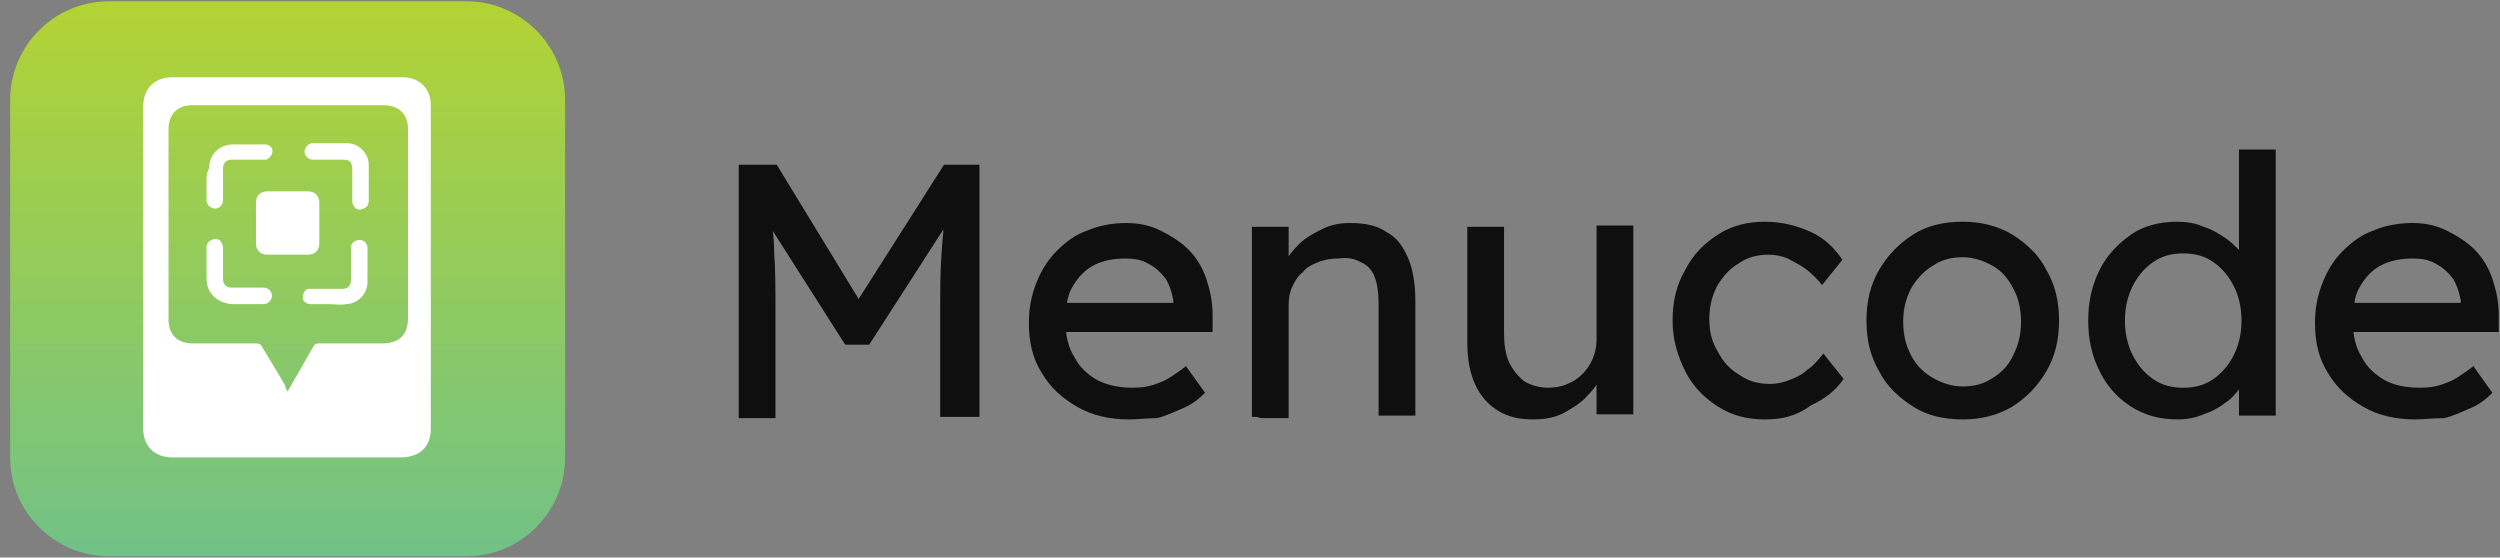
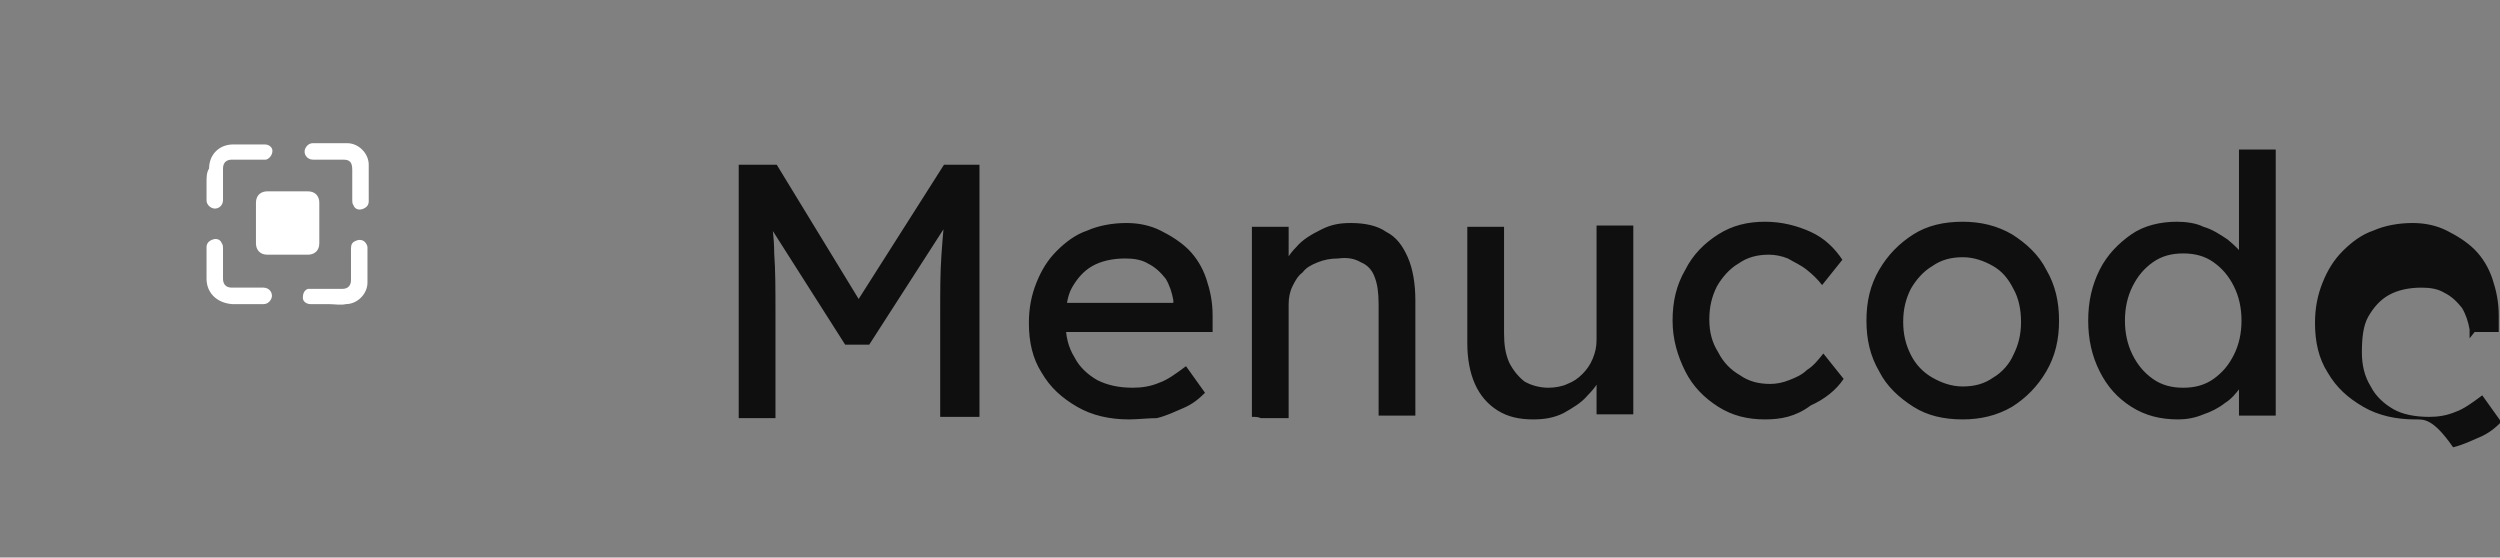
<svg xmlns="http://www.w3.org/2000/svg" version="1.1" id="Layer_1" x="0px" y="0px" viewBox="0 0 197.3 44" style="enable-background:new 0 0 197.3 44;" xml:space="preserve">
  <rect x="0" y="0" width="197.3" height="44" fill="#808080" stroke="none" />
  <style type="text/css"> .st0{fill:url(#SVGID_1_);} .st1{fill:#FFFFFF;} .st2{fill:#0F0F0F;} </style>
  <linearGradient id="SVGID_1_" gradientUnits="userSpaceOnUse" x1="22.697" y1="0.106" x2="22.697" y2="43.896">
    <stop offset="0" style="stop-color:#B3D334" />
    <stop offset="1" style="stop-color:#71C287" />
  </linearGradient>
-   <path class="st0" d="M36.8,43.9H8.6c-4.3,0-7.8-3.5-7.8-7.8V7.9c0-4.3,3.5-7.8,7.8-7.8h28.2c4.3,0,7.8,3.5,7.8,7.8v28.2 C44.6,40.4,41.1,43.9,36.8,43.9z" />
-   <path class="st1" d="M34,21.1c0,4.2,0,8.4,0,12.7c0,1.5-0.9,2.3-2.4,2.3c-6,0-12,0-18,0c-1.4,0-2.3-0.9-2.3-2.3c0-8.5,0-16.9,0-25.4 c0-1.4,0.9-2.3,2.3-2.3c5.6,0,11.2,0,16.8,0c0.5,0,1,0,1.4,0C33.1,6.1,34,7,34,8.3C34,12.5,34,16.8,34,21.1z M22.7,30.9 c0.7-1.2,1.3-2.3,2-3.5c0.1-0.2,0.2-0.3,0.5-0.3c1.7,0,3.3,0,5,0c1.3,0,2-0.7,2-2c0-5,0-10,0-14.9c0-1.2-0.7-1.9-2-1.9 c-5,0-10,0-15,0c-1.2,0-1.9,0.7-1.9,1.9c0,5,0,10,0,15c0,1.2,0.7,1.9,1.9,1.9c1.7,0,3.3,0,5,0c0.3,0,0.4,0.1,0.5,0.3 c0.6,1,1.2,2,1.8,3C22.5,30.6,22.6,30.7,22.7,30.9z" />
  <path class="st1" d="M25.9,24c-0.5,0-0.9,0-1.4,0c-0.3,0-0.6-0.2-0.6-0.5c0-0.3,0.1-0.6,0.4-0.7c0.1,0,0.2,0,0.3,0 c0.8,0,1.6,0,2.4,0c0.5,0,0.7-0.3,0.7-0.7c0-0.8,0-1.6,0-2.5c0-0.3,0.1-0.5,0.4-0.6c0.2-0.1,0.5-0.1,0.7,0.1 c0.1,0.1,0.2,0.3,0.2,0.4c0,0.9,0,1.9,0,2.8c0,0.9-0.8,1.7-1.7,1.7C26.9,24.1,26.4,24,25.9,24C25.9,24,25.9,24,25.9,24z M29.1,14.4 c0-0.5,0-0.9,0-1.4c0-0.9-0.8-1.7-1.7-1.7c-0.9,0-1.8,0-2.7,0c-0.3,0-0.5,0.2-0.6,0.4c-0.2,0.4,0.1,0.9,0.6,0.9c0.8,0,1.6,0,2.4,0 c0.5,0,0.7,0.2,0.7,0.8c0,0.8,0,1.6,0,2.4c0,0.1,0,0.3,0.1,0.4c0.1,0.3,0.4,0.4,0.7,0.3c0.3-0.1,0.5-0.3,0.5-0.6 C29.1,15.3,29.1,14.9,29.1,14.4C29.1,14.4,29.1,14.4,29.1,14.4z M19.4,24c0.5,0,0.9,0,1.4,0c0.3,0,0.5-0.2,0.6-0.4 c0.2-0.4-0.1-0.9-0.6-0.9c-0.8,0-1.6,0-2.5,0c-0.5,0-0.7-0.3-0.7-0.7c0-0.8,0-1.6,0-2.4c0-0.1,0-0.3-0.1-0.4 c-0.1-0.3-0.4-0.4-0.7-0.3c-0.3,0.1-0.5,0.3-0.5,0.6c0,0.8,0,1.7,0,2.5c0,1.1,0.8,1.9,2,2C18.7,24,19,24,19.4,24 C19.4,24,19.4,24,19.4,24z M16.3,14.4c0,0.5,0,0.9,0,1.4c0,0.3,0.2,0.5,0.4,0.6c0.4,0.2,0.9-0.1,0.9-0.6c0-0.8,0-1.6,0-2.5 c0-0.5,0.3-0.7,0.7-0.7c0.8,0,1.6,0,2.4,0c0.1,0,0.2,0,0.3,0c0.3-0.1,0.5-0.4,0.5-0.7c0-0.3-0.3-0.5-0.6-0.5c-0.8,0-1.7,0-2.5,0 c-1.1,0-1.9,0.8-1.9,1.9C16.3,13.6,16.3,14,16.3,14.4C16.3,14.4,16.3,14.4,16.3,14.4z M20.2,19.2c0,0.5,0.3,0.9,0.9,0.9 c1.1,0,2.1,0,3.2,0c0.5,0,0.9-0.3,0.9-0.9c0-1.1,0-2.1,0-3.2c0-0.5-0.3-0.9-0.9-0.9c-1.1,0-2.1,0-3.2,0c-0.5,0-0.9,0.3-0.9,0.9 c0,0.5,0,1.1,0,1.6C20.2,18.2,20.2,18.7,20.2,19.2z" />
-   <path class="st2" d="M58.3,32.9V13h3l7.2,11.8l-1.5,0L74.5,13h2.8v19.9h-3.1v-8.2c0-1.7,0-3.2,0.1-4.6c0.1-1.4,0.2-2.7,0.4-4.1 l0.4,1.1l-6.5,10.1h-1.9l-6.3-9.9l0.3-1.2c0.2,1.3,0.4,2.6,0.4,3.9c0.1,1.3,0.1,2.9,0.1,4.8v8.2H58.3z M89.1,33.1 c-1.5,0-2.9-0.3-4.1-1c-1.2-0.7-2.1-1.5-2.8-2.7c-0.7-1.1-1-2.4-1-3.9c0-1.2,0.2-2.2,0.6-3.2c0.4-1,0.9-1.8,1.6-2.5 c0.7-0.7,1.5-1.3,2.4-1.6c0.9-0.4,2-0.6,3.1-0.6c1,0,1.9,0.2,2.7,0.6c0.8,0.4,1.6,0.9,2.2,1.5c0.6,0.6,1.1,1.4,1.4,2.3 c0.3,0.9,0.5,1.8,0.5,2.9l0,1.3H83.4l-0.7-2.3h10.3l-0.4,0.5v-0.7c-0.1-0.6-0.3-1.2-0.6-1.7c-0.4-0.5-0.8-0.9-1.4-1.2 c-0.5-0.3-1.1-0.4-1.8-0.4c-1,0-1.9,0.2-2.6,0.6c-0.7,0.4-1.2,1-1.6,1.7c-0.4,0.7-0.5,1.7-0.5,2.8c0,1,0.2,1.9,0.7,2.7 c0.4,0.8,1.1,1.4,1.8,1.8c0.8,0.4,1.7,0.6,2.8,0.6c0.7,0,1.4-0.1,2.1-0.4c0.6-0.2,1.3-0.7,2.1-1.3l1.5,2.1c-0.5,0.5-1,0.9-1.7,1.2 c-0.7,0.3-1.3,0.6-2.1,0.8C90.6,33,89.8,33.1,89.1,33.1z M98.8,32.9V17.9h2.9V21l-0.5,0.3c0.2-0.7,0.6-1.3,1.1-1.8 c0.5-0.6,1.2-1,2-1.4c0.8-0.4,1.5-0.5,2.3-0.5c1.1,0,2.1,0.2,2.8,0.7c0.8,0.4,1.3,1.1,1.7,2c0.4,0.9,0.6,2.1,0.6,3.4v9.1h-2.9V24 c0-0.9-0.1-1.6-0.3-2.1c-0.2-0.6-0.6-1-1.1-1.2c-0.5-0.3-1.1-0.4-1.8-0.3c-0.6,0-1.1,0.1-1.6,0.3c-0.5,0.2-0.9,0.4-1.2,0.8 c-0.4,0.3-0.6,0.7-0.8,1.1c-0.2,0.4-0.3,0.9-0.3,1.4v9h-1.5c-0.2,0-0.5,0-0.7,0C99.3,32.9,99.1,32.9,98.8,32.9z M121,33.1 c-1.1,0-2-0.2-2.8-0.7c-0.8-0.5-1.4-1.2-1.8-2.1c-0.4-0.9-0.6-2-0.6-3.2v-9.2h2.9v8.4c0,0.9,0.1,1.6,0.4,2.3 c0.3,0.6,0.7,1.1,1.2,1.5c0.5,0.3,1.2,0.5,1.9,0.5c0.5,0,1.1-0.1,1.5-0.3c0.5-0.2,0.8-0.4,1.2-0.8c0.3-0.3,0.6-0.7,0.8-1.2 c0.2-0.5,0.3-0.9,0.3-1.5v-9h2.9v14.9h-2.9v-3.1l0.5-0.3c-0.2,0.7-0.6,1.3-1.2,1.9c-0.5,0.6-1.2,1-1.9,1.4 C122.6,33,121.8,33.1,121,33.1z M139.3,33.1c-1.4,0-2.6-0.3-3.7-1c-1.1-0.7-2-1.6-2.6-2.8c-0.6-1.2-1-2.5-1-4c0-1.5,0.3-2.8,1-4 c0.6-1.2,1.5-2.1,2.6-2.8c1.1-0.7,2.3-1,3.7-1c1.3,0,2.5,0.3,3.6,0.8c1.1,0.5,1.9,1.3,2.5,2.2l-1.6,2c-0.3-0.4-0.7-0.8-1.2-1.2 c-0.5-0.4-1-0.6-1.5-0.9c-0.5-0.2-1-0.3-1.5-0.3c-0.9,0-1.7,0.2-2.4,0.7c-0.7,0.4-1.3,1.1-1.7,1.8c-0.4,0.8-0.6,1.6-0.6,2.6 c0,1,0.2,1.8,0.7,2.6c0.4,0.8,1,1.4,1.7,1.8c0.7,0.5,1.5,0.7,2.4,0.7c0.5,0,1-0.1,1.5-0.3c0.5-0.2,1-0.4,1.4-0.8 c0.5-0.3,0.9-0.8,1.3-1.3l1.6,2c-0.6,0.9-1.5,1.6-2.6,2.1C141.7,32.9,140.5,33.1,139.3,33.1z M154.9,33.1c-1.5,0-2.8-0.3-3.9-1 c-1.1-0.7-2.1-1.6-2.7-2.8c-0.7-1.2-1-2.5-1-4c0-1.5,0.3-2.8,1-4c0.7-1.2,1.6-2.1,2.7-2.8c1.1-0.7,2.4-1,3.9-1c1.4,0,2.7,0.3,3.9,1 c1.1,0.7,2.1,1.6,2.7,2.8c0.7,1.2,1,2.5,1,4c0,1.5-0.3,2.8-1,4c-0.7,1.2-1.6,2.1-2.7,2.8C157.6,32.8,156.3,33.1,154.9,33.1z M154.9,30.5c0.9,0,1.7-0.2,2.4-0.7c0.7-0.4,1.3-1.1,1.6-1.8c0.4-0.8,0.6-1.6,0.6-2.6c0-1-0.2-1.9-0.6-2.6c-0.4-0.8-0.9-1.4-1.6-1.8 c-0.7-0.4-1.5-0.7-2.4-0.7c-0.9,0-1.7,0.2-2.4,0.7c-0.7,0.4-1.3,1.1-1.7,1.8c-0.4,0.8-0.6,1.6-0.6,2.6c0,1,0.2,1.8,0.6,2.6 c0.4,0.8,1,1.4,1.7,1.8C153.2,30.2,154,30.5,154.9,30.5z M171.9,33.1c-1.4,0-2.6-0.3-3.7-1c-1.1-0.7-1.9-1.6-2.5-2.8 c-0.6-1.2-0.9-2.5-0.9-4c0-1.5,0.3-2.8,0.9-4c0.6-1.2,1.5-2.1,2.5-2.8s2.3-1,3.6-1c0.7,0,1.5,0.1,2.1,0.4c0.7,0.2,1.3,0.6,1.9,1 c0.5,0.4,1,0.9,1.3,1.3c0.3,0.5,0.5,1,0.5,1.5l-0.9,0.1v-10h2.9v21h-2.9v-3.6h0.6c0,0.5-0.2,0.9-0.5,1.4c-0.3,0.4-0.7,0.9-1.2,1.2 c-0.5,0.4-1.1,0.7-1.7,0.9C173.2,33,172.5,33.1,171.9,33.1z M172.3,30.6c0.9,0,1.7-0.2,2.4-0.7c0.7-0.5,1.2-1.1,1.6-1.9 c0.4-0.8,0.6-1.7,0.6-2.7c0-1-0.2-1.9-0.6-2.7c-0.4-0.8-0.9-1.4-1.6-1.9c-0.7-0.5-1.5-0.7-2.4-0.7c-0.9,0-1.7,0.2-2.4,0.7 c-0.7,0.5-1.2,1.1-1.6,1.9c-0.4,0.8-0.6,1.7-0.6,2.7c0,1,0.2,1.9,0.6,2.7c0.4,0.8,0.9,1.4,1.6,1.9C170.6,30.4,171.4,30.6,172.3,30.6 z M190.6,33.1c-1.5,0-2.9-0.3-4.1-1c-1.2-0.7-2.1-1.5-2.8-2.7c-0.7-1.1-1-2.4-1-3.9c0-1.2,0.2-2.2,0.6-3.2c0.4-1,0.9-1.8,1.6-2.5 c0.7-0.7,1.5-1.3,2.4-1.6c0.9-0.4,2-0.6,3.1-0.6c1,0,1.9,0.2,2.7,0.6c0.8,0.4,1.6,0.9,2.2,1.5c0.6,0.6,1.1,1.4,1.4,2.3 c0.3,0.9,0.5,1.8,0.5,2.9l0,1.3h-12.2l-0.7-2.3h10.3l-0.4,0.5v-0.7c-0.1-0.6-0.3-1.2-0.6-1.7c-0.4-0.5-0.8-0.9-1.4-1.2 c-0.5-0.3-1.1-0.4-1.8-0.4c-1,0-1.9,0.2-2.6,0.6c-0.7,0.4-1.2,1-1.6,1.7c-0.4,0.7-0.5,1.7-0.5,2.8c0,1,0.2,1.9,0.7,2.7 c0.4,0.8,1.1,1.4,1.8,1.8s1.7,0.6,2.8,0.6c0.7,0,1.4-0.1,2.1-0.4c0.6-0.2,1.3-0.7,2.1-1.3l1.5,2.1c-0.5,0.5-1,0.9-1.7,1.2 c-0.7,0.3-1.3,0.6-2.1,0.8C192,33,191.3,33.1,190.6,33.1z" />
+   <path class="st2" d="M58.3,32.9V13h3l7.2,11.8l-1.5,0L74.5,13h2.8v19.9h-3.1v-8.2c0-1.7,0-3.2,0.1-4.6c0.1-1.4,0.2-2.7,0.4-4.1 l0.4,1.1l-6.5,10.1h-1.9l-6.3-9.9l0.3-1.2c0.2,1.3,0.4,2.6,0.4,3.9c0.1,1.3,0.1,2.9,0.1,4.8v8.2H58.3z M89.1,33.1 c-1.5,0-2.9-0.3-4.1-1c-1.2-0.7-2.1-1.5-2.8-2.7c-0.7-1.1-1-2.4-1-3.9c0-1.2,0.2-2.2,0.6-3.2c0.4-1,0.9-1.8,1.6-2.5 c0.7-0.7,1.5-1.3,2.4-1.6c0.9-0.4,2-0.6,3.1-0.6c1,0,1.9,0.2,2.7,0.6c0.8,0.4,1.6,0.9,2.2,1.5c0.6,0.6,1.1,1.4,1.4,2.3 c0.3,0.9,0.5,1.8,0.5,2.9l0,1.3H83.4l-0.7-2.3h10.3l-0.4,0.5v-0.7c-0.1-0.6-0.3-1.2-0.6-1.7c-0.4-0.5-0.8-0.9-1.4-1.2 c-0.5-0.3-1.1-0.4-1.8-0.4c-1,0-1.9,0.2-2.6,0.6c-0.7,0.4-1.2,1-1.6,1.7c-0.4,0.7-0.5,1.7-0.5,2.8c0,1,0.2,1.9,0.7,2.7 c0.4,0.8,1.1,1.4,1.8,1.8c0.8,0.4,1.7,0.6,2.8,0.6c0.7,0,1.4-0.1,2.1-0.4c0.6-0.2,1.3-0.7,2.1-1.3l1.5,2.1c-0.5,0.5-1,0.9-1.7,1.2 c-0.7,0.3-1.3,0.6-2.1,0.8C90.6,33,89.8,33.1,89.1,33.1z M98.8,32.9V17.9h2.9V21l-0.5,0.3c0.2-0.7,0.6-1.3,1.1-1.8 c0.5-0.6,1.2-1,2-1.4c0.8-0.4,1.5-0.5,2.3-0.5c1.1,0,2.1,0.2,2.8,0.7c0.8,0.4,1.3,1.1,1.7,2c0.4,0.9,0.6,2.1,0.6,3.4v9.1h-2.9V24 c0-0.9-0.1-1.6-0.3-2.1c-0.2-0.6-0.6-1-1.1-1.2c-0.5-0.3-1.1-0.4-1.8-0.3c-0.6,0-1.1,0.1-1.6,0.3c-0.5,0.2-0.9,0.4-1.2,0.8 c-0.4,0.3-0.6,0.7-0.8,1.1c-0.2,0.4-0.3,0.9-0.3,1.4v9h-1.5c-0.2,0-0.5,0-0.7,0C99.3,32.9,99.1,32.9,98.8,32.9z M121,33.1 c-1.1,0-2-0.2-2.8-0.7c-0.8-0.5-1.4-1.2-1.8-2.1c-0.4-0.9-0.6-2-0.6-3.2v-9.2h2.9v8.4c0,0.9,0.1,1.6,0.4,2.3 c0.3,0.6,0.7,1.1,1.2,1.5c0.5,0.3,1.2,0.5,1.9,0.5c0.5,0,1.1-0.1,1.5-0.3c0.5-0.2,0.8-0.4,1.2-0.8c0.3-0.3,0.6-0.7,0.8-1.2 c0.2-0.5,0.3-0.9,0.3-1.5v-9h2.9v14.9h-2.9v-3.1l0.5-0.3c-0.2,0.7-0.6,1.3-1.2,1.9c-0.5,0.6-1.2,1-1.9,1.4 C122.6,33,121.8,33.1,121,33.1z M139.3,33.1c-1.4,0-2.6-0.3-3.7-1c-1.1-0.7-2-1.6-2.6-2.8c-0.6-1.2-1-2.5-1-4c0-1.5,0.3-2.8,1-4 c0.6-1.2,1.5-2.1,2.6-2.8c1.1-0.7,2.3-1,3.7-1c1.3,0,2.5,0.3,3.6,0.8c1.1,0.5,1.9,1.3,2.5,2.2l-1.6,2c-0.3-0.4-0.7-0.8-1.2-1.2 c-0.5-0.4-1-0.6-1.5-0.9c-0.5-0.2-1-0.3-1.5-0.3c-0.9,0-1.7,0.2-2.4,0.7c-0.7,0.4-1.3,1.1-1.7,1.8c-0.4,0.8-0.6,1.6-0.6,2.6 c0,1,0.2,1.8,0.7,2.6c0.4,0.8,1,1.4,1.7,1.8c0.7,0.5,1.5,0.7,2.4,0.7c0.5,0,1-0.1,1.5-0.3c0.5-0.2,1-0.4,1.4-0.8 c0.5-0.3,0.9-0.8,1.3-1.3l1.6,2c-0.6,0.9-1.5,1.6-2.6,2.1C141.7,32.9,140.5,33.1,139.3,33.1z M154.9,33.1c-1.5,0-2.8-0.3-3.9-1 c-1.1-0.7-2.1-1.6-2.7-2.8c-0.7-1.2-1-2.5-1-4c0-1.5,0.3-2.8,1-4c0.7-1.2,1.6-2.1,2.7-2.8c1.1-0.7,2.4-1,3.9-1c1.4,0,2.7,0.3,3.9,1 c1.1,0.7,2.1,1.6,2.7,2.8c0.7,1.2,1,2.5,1,4c0,1.5-0.3,2.8-1,4c-0.7,1.2-1.6,2.1-2.7,2.8C157.6,32.8,156.3,33.1,154.9,33.1z M154.9,30.5c0.9,0,1.7-0.2,2.4-0.7c0.7-0.4,1.3-1.1,1.6-1.8c0.4-0.8,0.6-1.6,0.6-2.6c0-1-0.2-1.9-0.6-2.6c-0.4-0.8-0.9-1.4-1.6-1.8 c-0.7-0.4-1.5-0.7-2.4-0.7c-0.9,0-1.7,0.2-2.4,0.7c-0.7,0.4-1.3,1.1-1.7,1.8c-0.4,0.8-0.6,1.6-0.6,2.6c0,1,0.2,1.8,0.6,2.6 c0.4,0.8,1,1.4,1.7,1.8C153.2,30.2,154,30.5,154.9,30.5z M171.9,33.1c-1.4,0-2.6-0.3-3.7-1c-1.1-0.7-1.9-1.6-2.5-2.8 c-0.6-1.2-0.9-2.5-0.9-4c0-1.5,0.3-2.8,0.9-4c0.6-1.2,1.5-2.1,2.5-2.8s2.3-1,3.6-1c0.7,0,1.5,0.1,2.1,0.4c0.7,0.2,1.3,0.6,1.9,1 c0.5,0.4,1,0.9,1.3,1.3c0.3,0.5,0.5,1,0.5,1.5l-0.9,0.1v-10h2.9v21h-2.9v-3.6h0.6c0,0.5-0.2,0.9-0.5,1.4c-0.3,0.4-0.7,0.9-1.2,1.2 c-0.5,0.4-1.1,0.7-1.7,0.9C173.2,33,172.5,33.1,171.9,33.1z M172.3,30.6c0.9,0,1.7-0.2,2.4-0.7c0.7-0.5,1.2-1.1,1.6-1.9 c0.4-0.8,0.6-1.7,0.6-2.7c0-1-0.2-1.9-0.6-2.7c-0.4-0.8-0.9-1.4-1.6-1.9c-0.7-0.5-1.5-0.7-2.4-0.7c-0.9,0-1.7,0.2-2.4,0.7 c-0.7,0.5-1.2,1.1-1.6,1.9c-0.4,0.8-0.6,1.7-0.6,2.7c0,1,0.2,1.9,0.6,2.7c0.4,0.8,0.9,1.4,1.6,1.9C170.6,30.4,171.4,30.6,172.3,30.6 z M190.6,33.1c-1.5,0-2.9-0.3-4.1-1c-1.2-0.7-2.1-1.5-2.8-2.7c-0.7-1.1-1-2.4-1-3.9c0-1.2,0.2-2.2,0.6-3.2c0.4-1,0.9-1.8,1.6-2.5 c0.7-0.7,1.5-1.3,2.4-1.6c0.9-0.4,2-0.6,3.1-0.6c1,0,1.9,0.2,2.7,0.6c0.8,0.4,1.6,0.9,2.2,1.5c0.6,0.6,1.1,1.4,1.4,2.3 c0.3,0.9,0.5,1.8,0.5,2.9l0,1.3h-12.2h10.3l-0.4,0.5v-0.7c-0.1-0.6-0.3-1.2-0.6-1.7c-0.4-0.5-0.8-0.9-1.4-1.2 c-0.5-0.3-1.1-0.4-1.8-0.4c-1,0-1.9,0.2-2.6,0.6c-0.7,0.4-1.2,1-1.6,1.7c-0.4,0.7-0.5,1.7-0.5,2.8c0,1,0.2,1.9,0.7,2.7 c0.4,0.8,1.1,1.4,1.8,1.8s1.7,0.6,2.8,0.6c0.7,0,1.4-0.1,2.1-0.4c0.6-0.2,1.3-0.7,2.1-1.3l1.5,2.1c-0.5,0.5-1,0.9-1.7,1.2 c-0.7,0.3-1.3,0.6-2.1,0.8C192,33,191.3,33.1,190.6,33.1z" />
</svg>